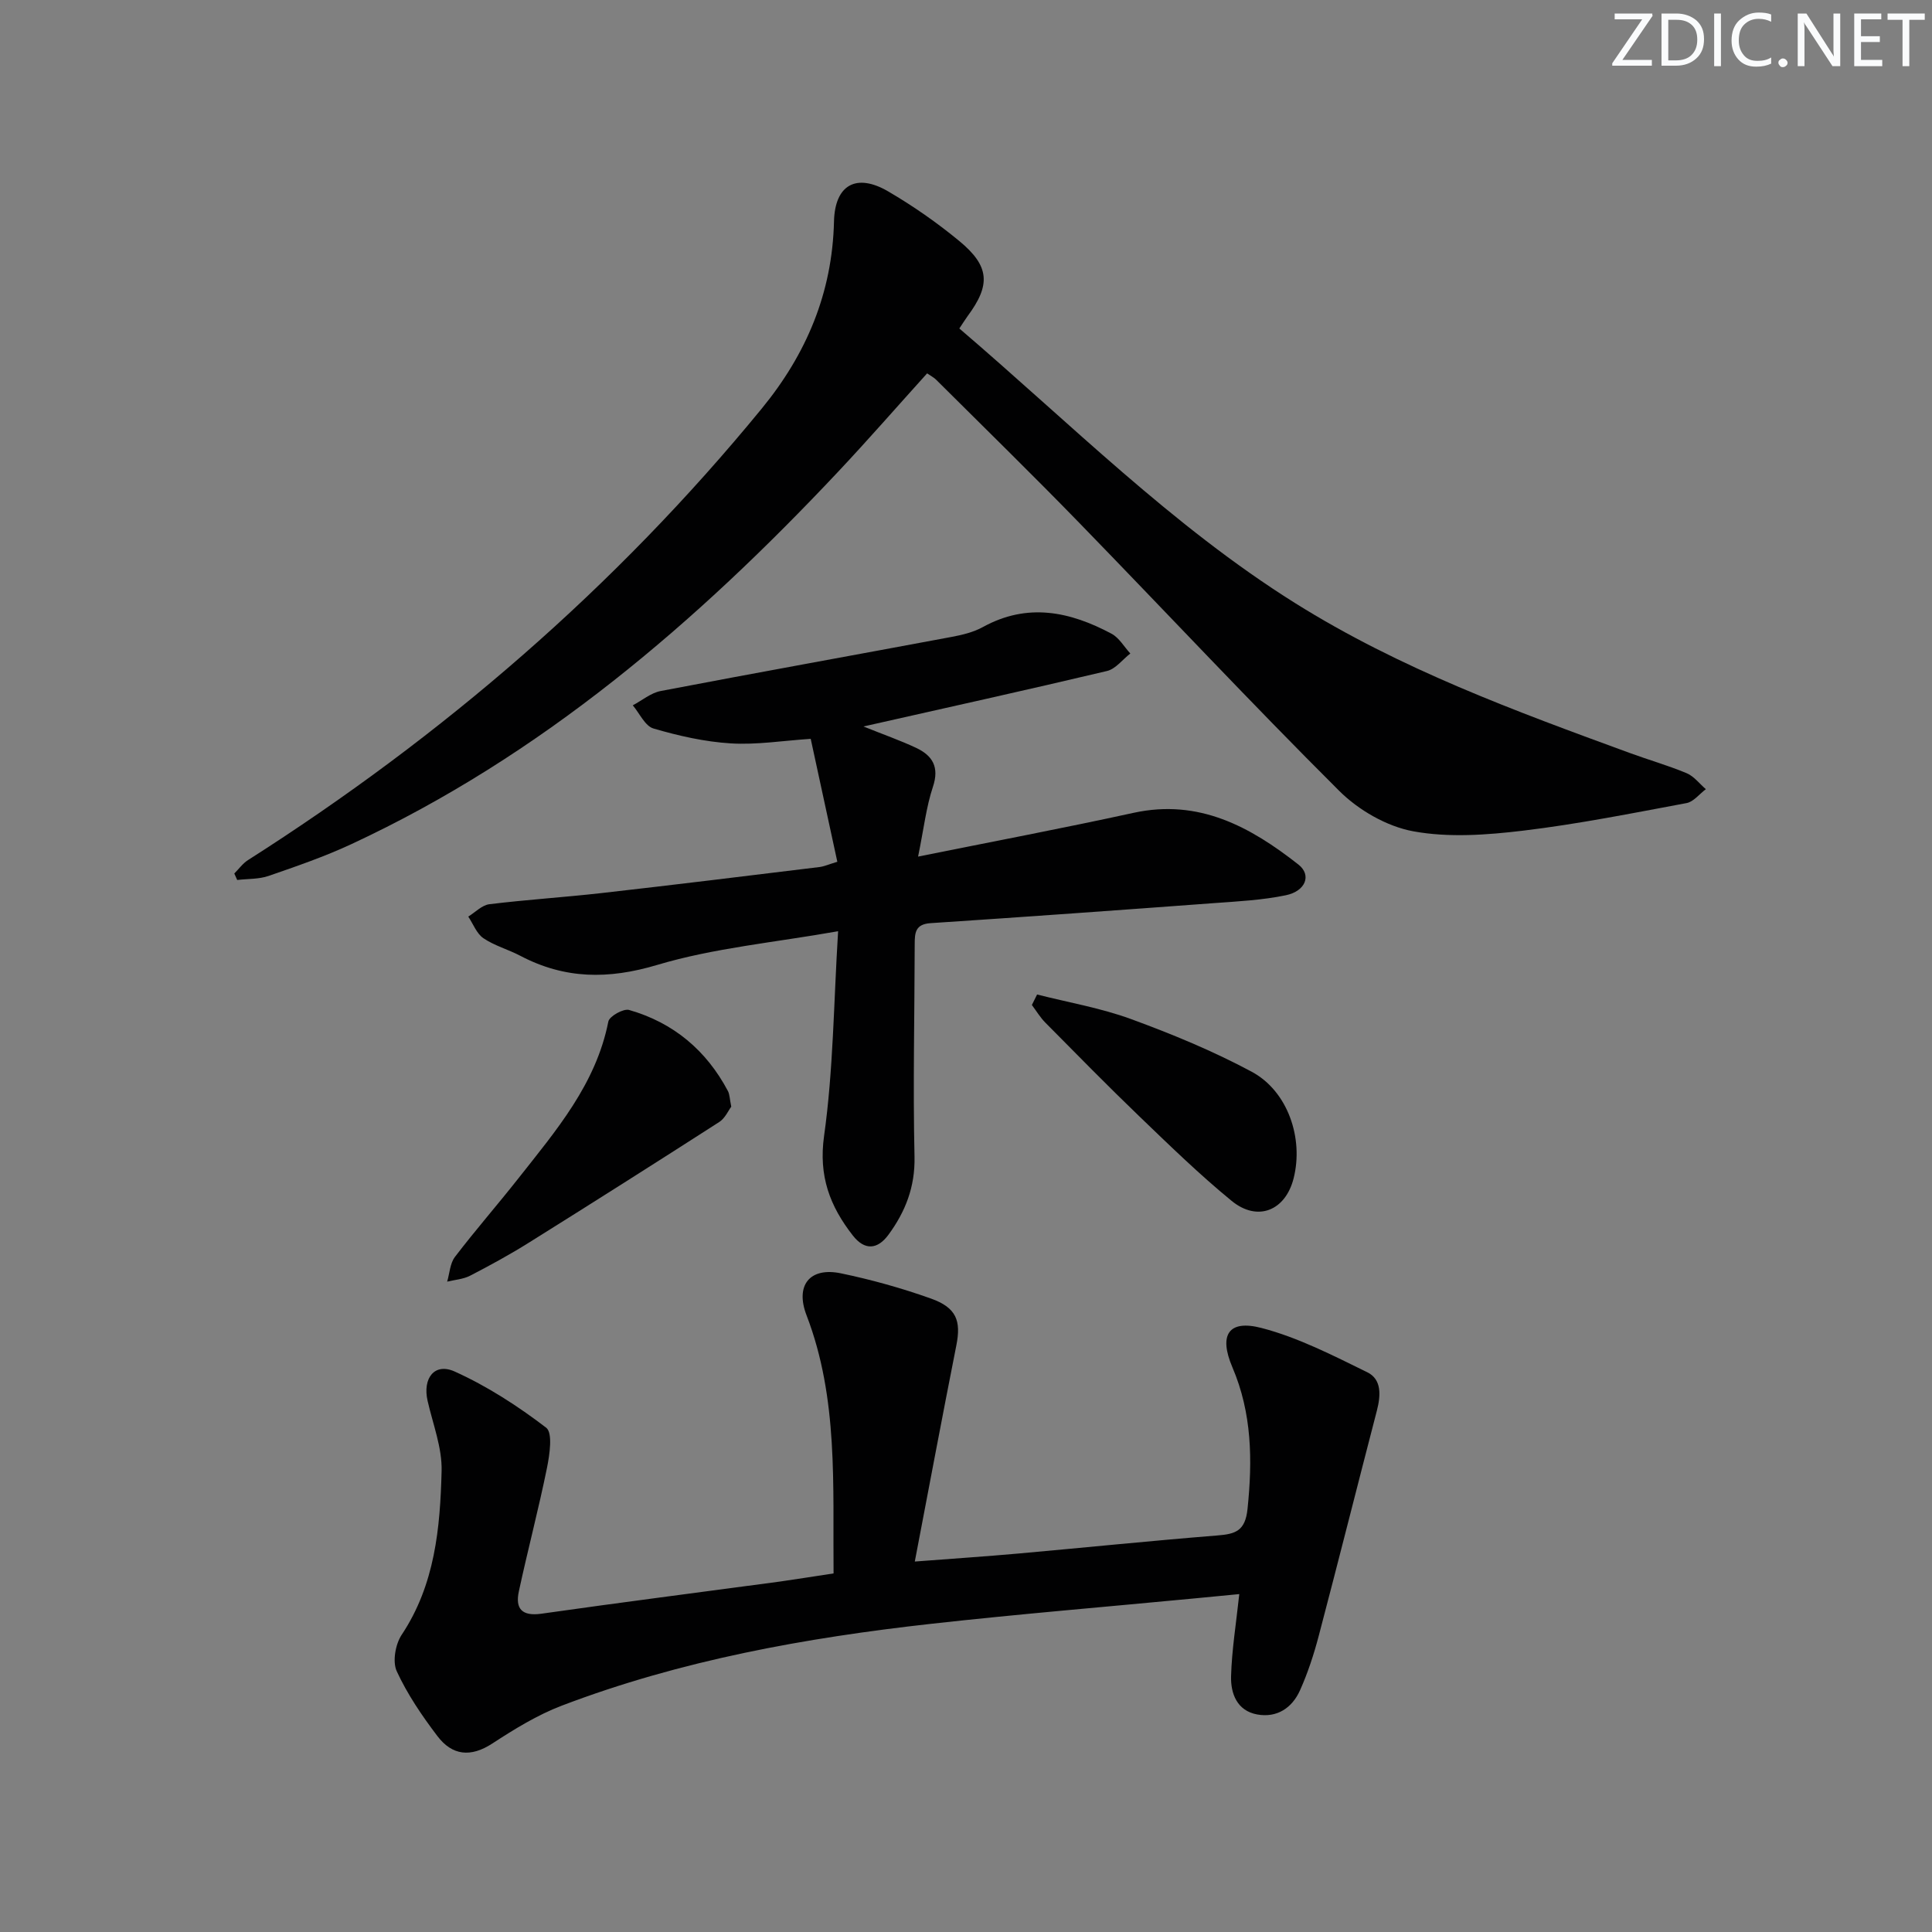
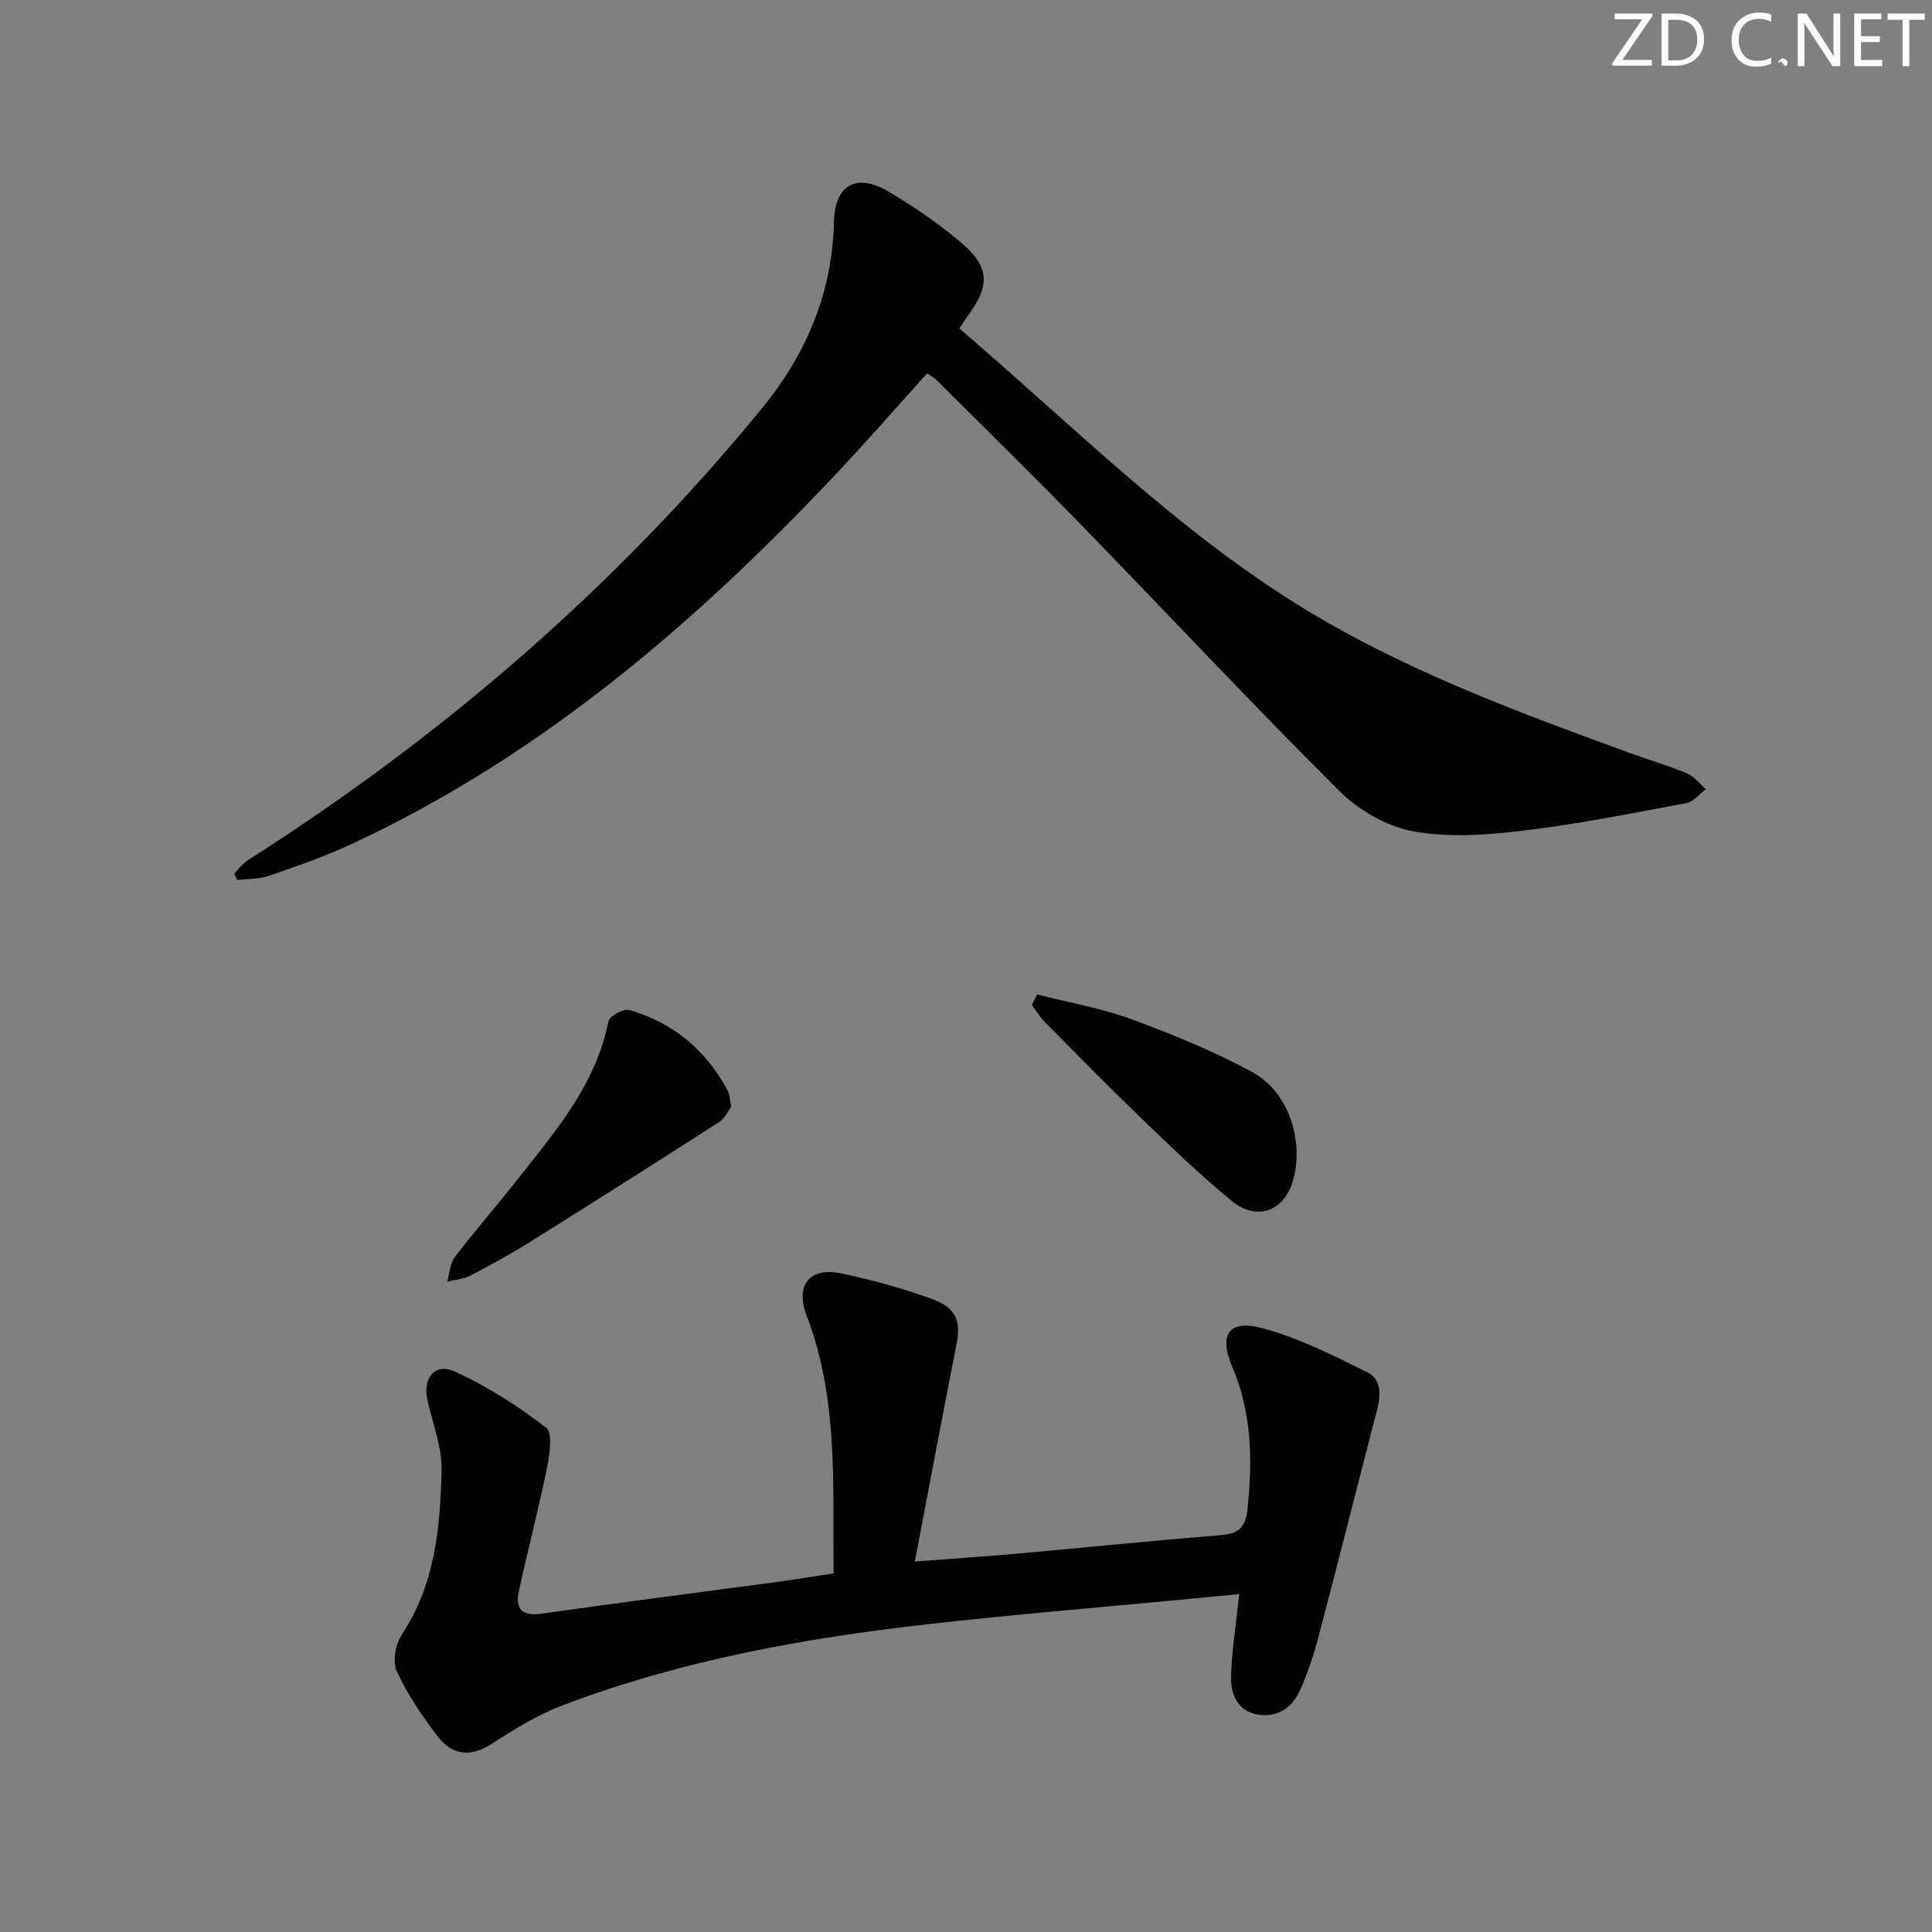
<svg xmlns="http://www.w3.org/2000/svg" enable-background="new 0 0 400 400" viewBox="0 0 400 400">
  <rect x="0" y="0" width="400" height="400" fill="#808080" stroke="none" />
  <g fill="#fafbfc">
    <path d="m342.2 3.2-6.3 9.2h6.1v1.2h-8.2v-.5l6.2-9.1h-5.7v-1.2h7.8v.4z" />
    <path d="m344 13.7v-10.9h3.1c1.6 0 3 .5 4.1 1.4 1.1 1 1.6 2.2 1.6 3.9s-.5 3-1.6 4-2.5 1.5-4.2 1.5h-3zm1.4-9.6v8.4h1.6c1.4 0 2.5-.4 3.2-1.1.8-.8 1.2-1.8 1.2-3.2s-.4-2.4-1.2-3.1-1.8-1-3.1-1z" />
-     <path d="m356.3 2.8v10.9h-1.4v-10.9z" />
    <path d="m366.6 13.2c-.8.4-1.8.6-3 .6-1.6 0-2.8-.5-3.7-1.5s-1.4-2.3-1.4-3.9c0-1.7.5-3.2 1.6-4.2s2.4-1.6 4-1.6c1 0 1.9.1 2.6.4v1.5c-.8-.4-1.6-.6-2.6-.6-1.2 0-2.2.4-3 1.2s-1.1 1.9-1.1 3.3c0 1.3.4 2.3 1.1 3.1s1.6 1.1 2.8 1.1c1.1 0 2-.2 2.8-.7v1.3z" />
-     <path d="m368.2 13c0-.3.1-.5.3-.6.2-.2.4-.3.6-.3.3 0 .5.1.7.3s.3.4.3.6-.1.5-.3.6c-.2.2-.4.3-.7.3s-.5-.1-.6-.3c-.2-.2-.3-.4-.3-.6z" />
+     <path d="m368.2 13c0-.3.1-.5.3-.6.2-.2.4-.3.6-.3.3 0 .5.1.7.3s.3.4.3.6-.1.5-.3.6s-.5-.1-.6-.3c-.2-.2-.3-.4-.3-.6z" />
    <path d="m381.1 13.7h-1.7l-5.5-8.4c-.2-.2-.3-.5-.4-.7 0 .2.1.8.1 1.5v7.6h-1.4v-10.9h1.8l5.3 8.3c.3.4.4.6.4.8 0-.3-.1-.8-.1-1.6v-7.5h1.4v10.9z" />
    <path d="m389.7 13.7h-5.8v-10.9h5.6v1.2h-4.2v3.5h3.9v1.2h-3.9v3.7h4.4z" />
    <path d="m398.4 4.1h-3.1v9.6h-1.4v-9.6h-3.1v-1.3h7.7v1.3z" />
  </g>
  <path d="m198.62 68.01c23.04 19.69 44.03 40.87 69.48 56.83 21.77 13.65 45.54 22.35 69.39 31.08 3.9 1.43 7.91 2.57 11.73 4.17 1.51.64 2.65 2.18 3.96 3.3-1.33.99-2.54 2.61-4 2.88-11.25 2.1-22.49 4.35-33.84 5.71-7.52.9-15.41 1.48-22.75.13-5.48-1.01-11.32-4.38-15.33-8.38-18.26-18.19-35.87-37.03-53.84-55.51-9.73-10.01-19.72-19.76-29.61-29.61-.45-.45-1.05-.75-1.86-1.31-6.17 6.83-12.15 13.69-18.38 20.32-29.36 31.24-61.53 58.87-100.8 77.14-5.54 2.58-11.37 4.59-17.16 6.59-2.02.7-4.33.58-6.5.84-.2-.45-.4-.9-.6-1.34.94-.94 1.75-2.09 2.84-2.78 40.3-25.66 76.05-56.47 106.37-93.49 9.26-11.3 14.6-23.97 14.95-38.73.18-7.6 4.63-10.08 11.24-6.21 5.15 3.01 10.11 6.47 14.7 10.26 6.31 5.21 6.52 9.08 1.73 15.54-.56.78-1.08 1.62-1.72 2.57z" fill="#010102" />
  <path d="m172.58 325.76c-.18-18.22 1.03-36.21-5.6-53.46-2.37-6.16.64-10.02 7.13-8.67 6.3 1.31 12.57 3.06 18.63 5.22 5.3 1.89 6.27 4.61 5.26 9.7-2.89 14.6-5.63 29.22-8.6 44.75 7.98-.61 14.73-1.06 21.47-1.66 13.73-1.23 27.45-2.64 41.19-3.74 3.75-.3 5.76-.93 6.23-5.52 1.04-10.08.92-19.81-3.14-29.31-2.85-6.68-.82-9.91 6.02-8.13 7.59 1.97 14.8 5.69 21.91 9.17 3.03 1.48 2.79 4.84 1.99 7.94-4.04 15.54-7.95 31.11-12.04 46.64-1.01 3.84-2.26 7.66-3.88 11.28-1.63 3.63-4.76 5.74-8.87 4.99-4.18-.77-5.5-4.35-5.4-7.92.15-5.43 1.04-10.85 1.7-17-3.04.29-6.08.59-9.13.88-18.19 1.74-36.4 3.24-54.55 5.26-26.11 2.91-51.9 7.55-76.57 16.95-5.07 1.93-9.84 4.87-14.41 7.85-4.49 2.93-8.31 2.47-11.35-1.53-3.2-4.21-6.23-8.67-8.43-13.44-.91-1.98-.28-5.58 1.02-7.54 6.9-10.37 7.97-22.12 8.27-33.92.12-4.81-1.8-9.69-2.9-14.51-1.07-4.68 1.42-7.97 5.61-6.08 6.72 3.03 13.07 7.14 18.94 11.63 1.39 1.07.72 5.55.17 8.3-1.74 8.57-3.99 17.04-5.83 25.6-.77 3.58.64 5.18 4.68 4.61 16.43-2.34 32.89-4.44 49.34-6.65 3.58-.51 7.16-1.09 11.14-1.69z" fill="#010102" />
-   <path d="m178.77 150.41c4.25 1.71 7.66 2.9 10.91 4.43 3.39 1.6 4.84 3.97 3.47 8.07-1.39 4.17-1.88 8.64-3.07 14.44 15.52-3.13 30.1-5.89 44.6-9.06 13.54-2.96 24.19 2.89 34.15 10.71 2.77 2.18 1.49 5.51-2.64 6.36-4.85 1-9.87 1.26-14.83 1.62-19.56 1.45-39.13 2.86-58.7 4.15-3.19.21-3.27 2.03-3.28 4.36-.03 14.66-.37 29.33-.04 43.98.14 6.27-1.89 11.4-5.4 16.18-2.24 3.04-4.89 3.32-7.37.15-4.74-6.07-7.13-12.29-5.95-20.65 1.91-13.58 1.98-27.43 2.9-42.35-13.26 2.35-25.72 3.47-37.46 6.98-10.15 3.03-19.15 2.94-28.35-1.9-2.49-1.31-5.32-2.07-7.62-3.63-1.41-.96-2.12-2.95-3.14-4.48 1.45-.89 2.83-2.37 4.36-2.56 7.75-.95 15.56-1.44 23.32-2.32 15.02-1.7 30.03-3.55 45.04-5.38.96-.12 1.87-.54 3.69-1.09-1.84-8.48-3.64-16.82-5.51-25.45-5.78.38-11.2 1.27-16.55.94-5.39-.33-10.8-1.56-16-3.08-1.75-.51-2.88-3.14-4.29-4.8 1.92-1.01 3.73-2.57 5.77-2.96 20.02-3.83 40.08-7.43 60.11-11.18 2.27-.42 4.64-.98 6.63-2.08 9.22-5.07 18.02-3.2 26.62 1.4 1.57.84 2.6 2.7 3.88 4.09-1.6 1.24-3.03 3.19-4.82 3.62-16.47 3.91-32.99 7.55-50.43 11.49z" fill="#010102" />
  <path d="m151.4 229.13c-.62.82-1.29 2.4-2.49 3.17-13.09 8.41-26.23 16.74-39.43 24.99-3.93 2.46-8.01 4.69-12.13 6.82-1.42.74-3.17.85-4.77 1.24.51-1.73.59-3.78 1.61-5.12 4.23-5.54 8.83-10.8 13.14-16.27 7.79-9.89 16.06-19.49 18.62-32.46.22-1.1 3.12-2.73 4.29-2.4 9.17 2.62 16.01 8.36 20.48 16.81.36.71.35 1.61.68 3.22z" fill="#010102" />
  <path d="m214.72 205.9c6.49 1.65 13.17 2.79 19.43 5.08 8.52 3.12 17 6.62 24.98 10.9 7.51 4.02 10.8 13.8 8.7 22.08-1.69 6.69-7.45 9.07-12.83 4.67-6.68-5.47-12.9-11.53-19.13-17.52-6.6-6.34-13-12.88-19.44-19.38-1.07-1.08-1.87-2.43-2.79-3.66.36-.72.72-1.45 1.08-2.17z" fill="#010102" />
</svg>